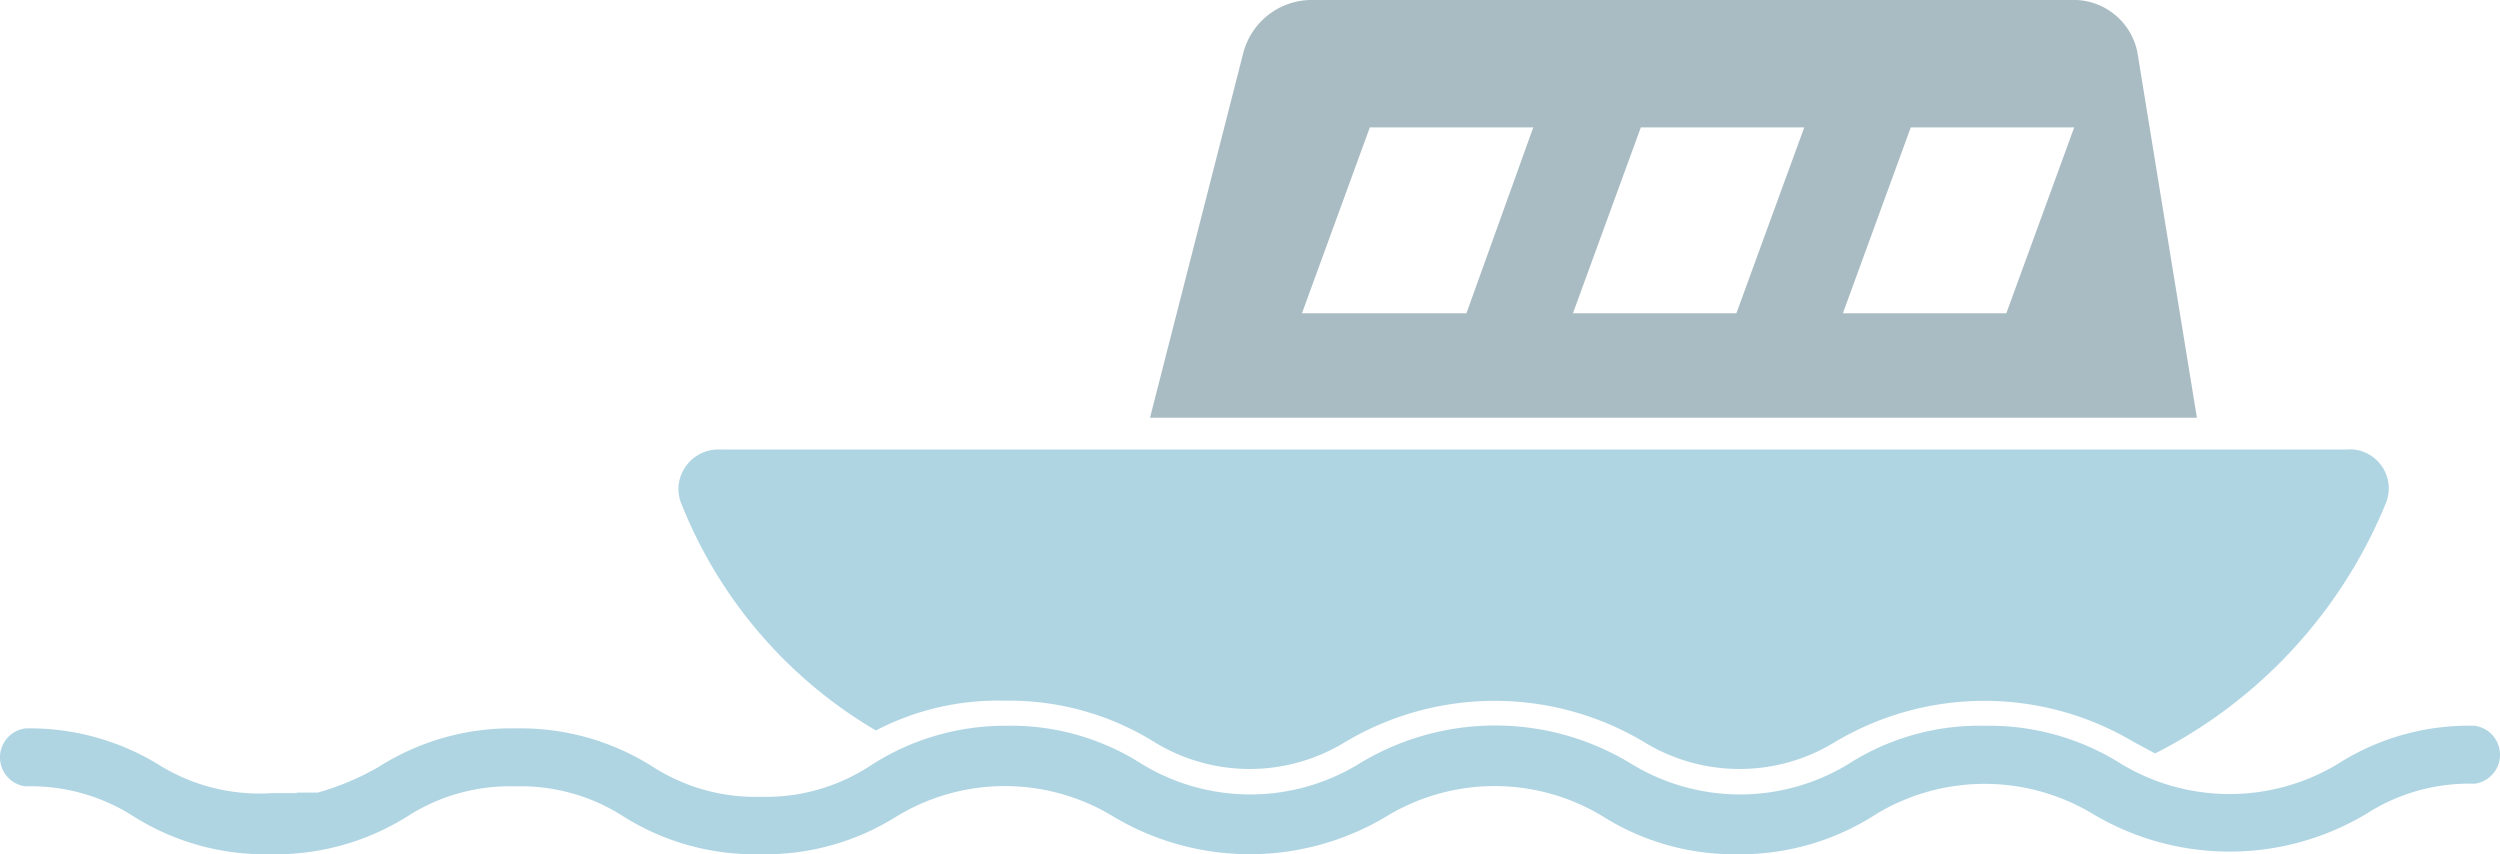
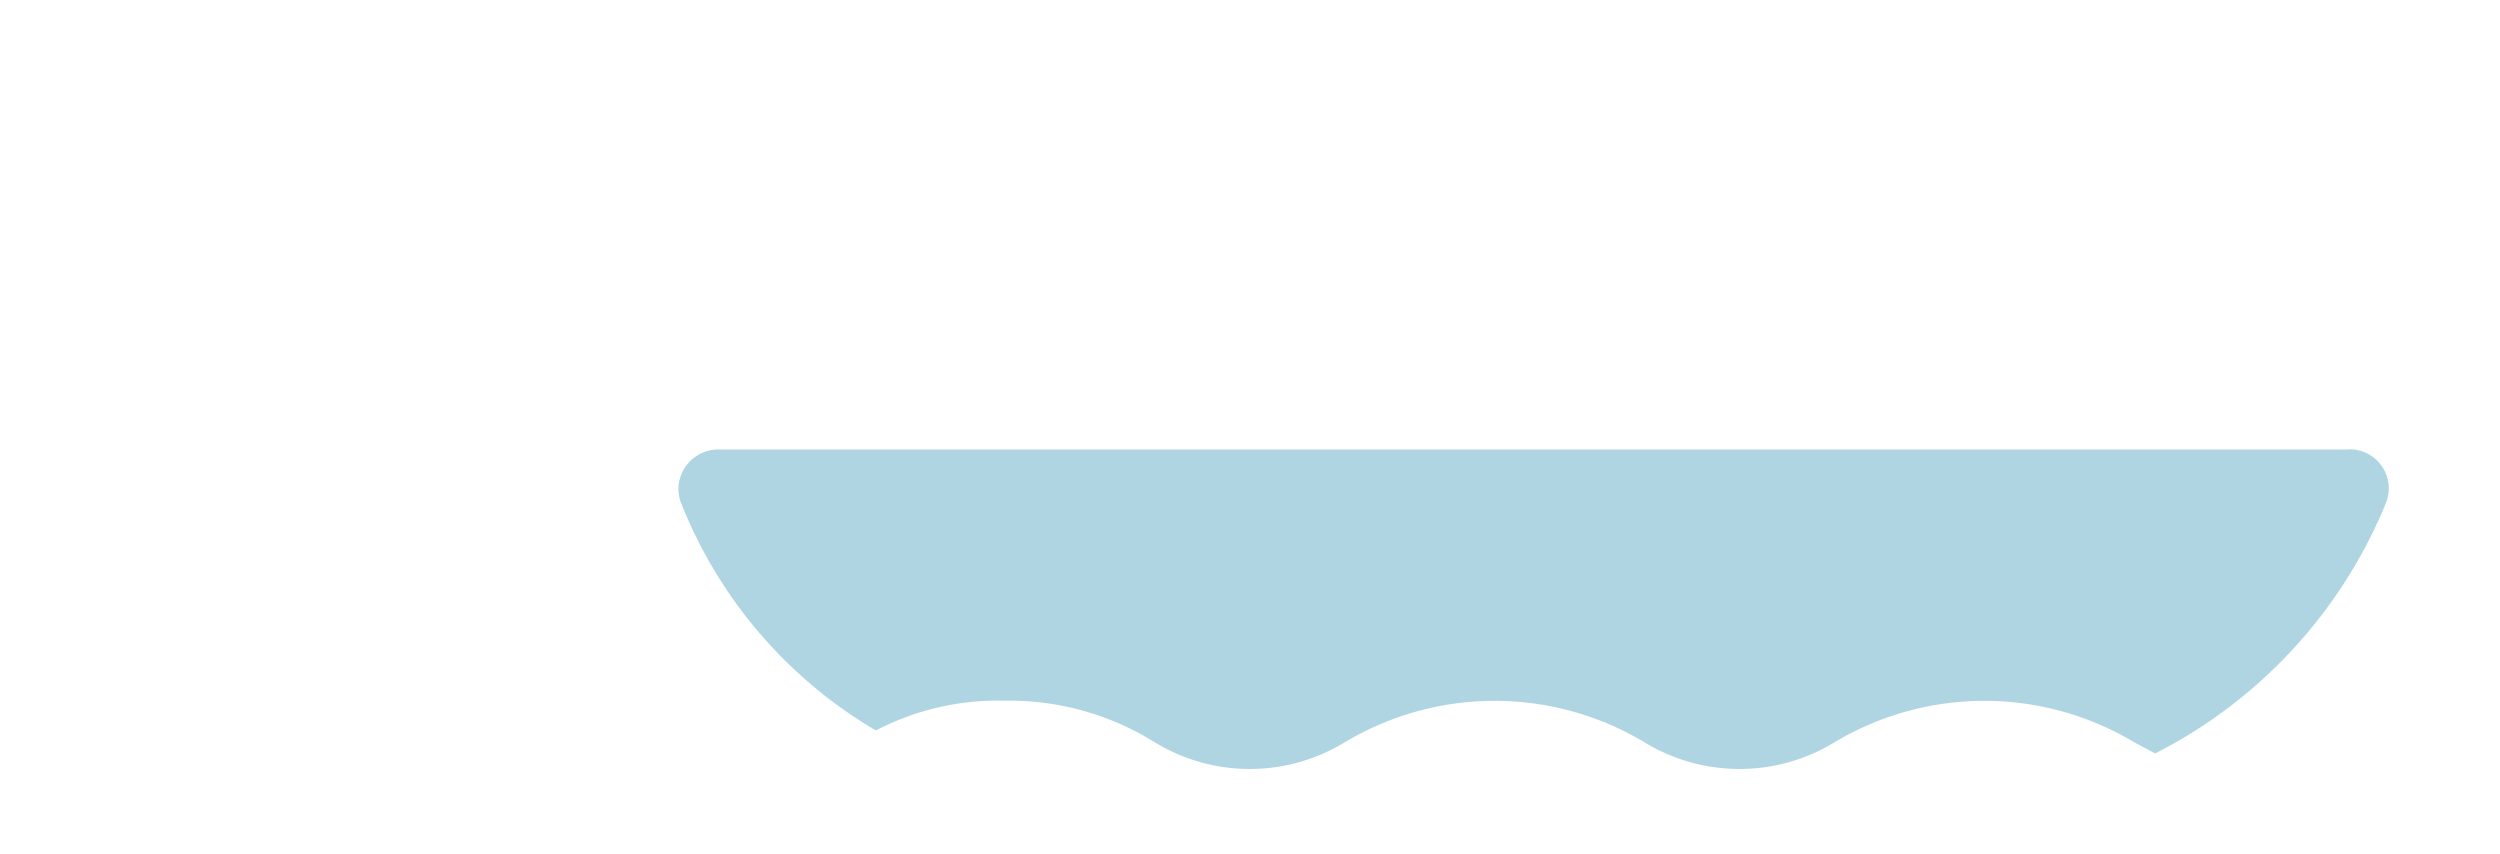
<svg xmlns="http://www.w3.org/2000/svg" width="47.88" height="16.361" viewBox="0 0 47.88 16.361">
  <g id="グループ_1" data-name="グループ 1" transform="translate(-1061.12 -2516)">
-     <path id="パス_141" data-name="パス 141" d="M5.68,15.19H5.21a3.641,3.641,0,0,1-2.11-.51,4.729,4.729,0,0,0-2.61-.73.56.56,0,0,0,0,1.11,3.64,3.64,0,0,1,2.08.58,4.719,4.719,0,0,0,2.61.72,4.752,4.752,0,0,0,2.62-.72,3.63,3.63,0,0,1,2.07-.58,3.64,3.64,0,0,1,2.08.58,4.719,4.719,0,0,0,2.61.72,4.719,4.719,0,0,0,2.61-.72,3.99,3.99,0,0,1,4.16,0,5.091,5.091,0,0,0,5.22,0,3.99,3.99,0,0,1,4.16,0,4.719,4.719,0,0,0,2.61.72,4.776,4.776,0,0,0,2.62-.77,4.017,4.017,0,0,1,4.15,0,5.109,5.109,0,0,0,5.23,0,3.64,3.64,0,0,1,2.08-.58.56.56,0,0,0,0-1.11h0a4.658,4.658,0,0,0-2.62.73,4.017,4.017,0,0,1-4.15,0,4.729,4.729,0,0,0-2.61-.73,4.648,4.648,0,0,0-2.61.73,3.99,3.99,0,0,1-4.16,0,5,5,0,0,0-5.22,0,3.99,3.99,0,0,1-4.16,0,4.648,4.648,0,0,0-2.61-.73,4.728,4.728,0,0,0-2.61.78,3.64,3.64,0,0,1-2.08.58,3.63,3.63,0,0,1-2.07-.58,4.739,4.739,0,0,0-2.62-.73,4.729,4.729,0,0,0-2.61.73,5.1,5.1,0,0,1-1.18.5h-.4Z" transform="translate(1061.115 2516)" fill="#afd5e3" />
    <path id="パス_141-2" data-name="パス 141" d="M17.93,8.61H13.82a.768.768,0,0,0-.82.7.777.777,0,0,0,.04.3,8.809,8.809,0,0,0,3.74,4.38,5.042,5.042,0,0,1,2.47-.57,5.254,5.254,0,0,1,2.86.79,3.494,3.494,0,0,0,3.66,0,5.587,5.587,0,0,1,5.72,0,3.494,3.494,0,0,0,3.66,0,5.587,5.587,0,0,1,5.72,0l.41.22a9.348,9.348,0,0,0,4.43-4.82.749.749,0,0,0-.45-.96.691.691,0,0,0-.32-.04H17.93Z" transform="translate(1061.115 2516)" fill="#afd5e3" />
-     <path id="パス_142" data-name="パス 142" d="M40.94,1a1.246,1.246,0,0,0-1.16-1H25.08a1.357,1.357,0,0,0-1.26,1L22.03,8H42.08ZM28.09,6H24.94l1.3-3.56h3.13Zm5.17,0H30.13l1.3-3.56h3.13Zm5.17,0H35.3l1.3-3.56h3.13Z" transform="translate(1061.115 2516)" fill="#aabcc3" />
  </g>
</svg>